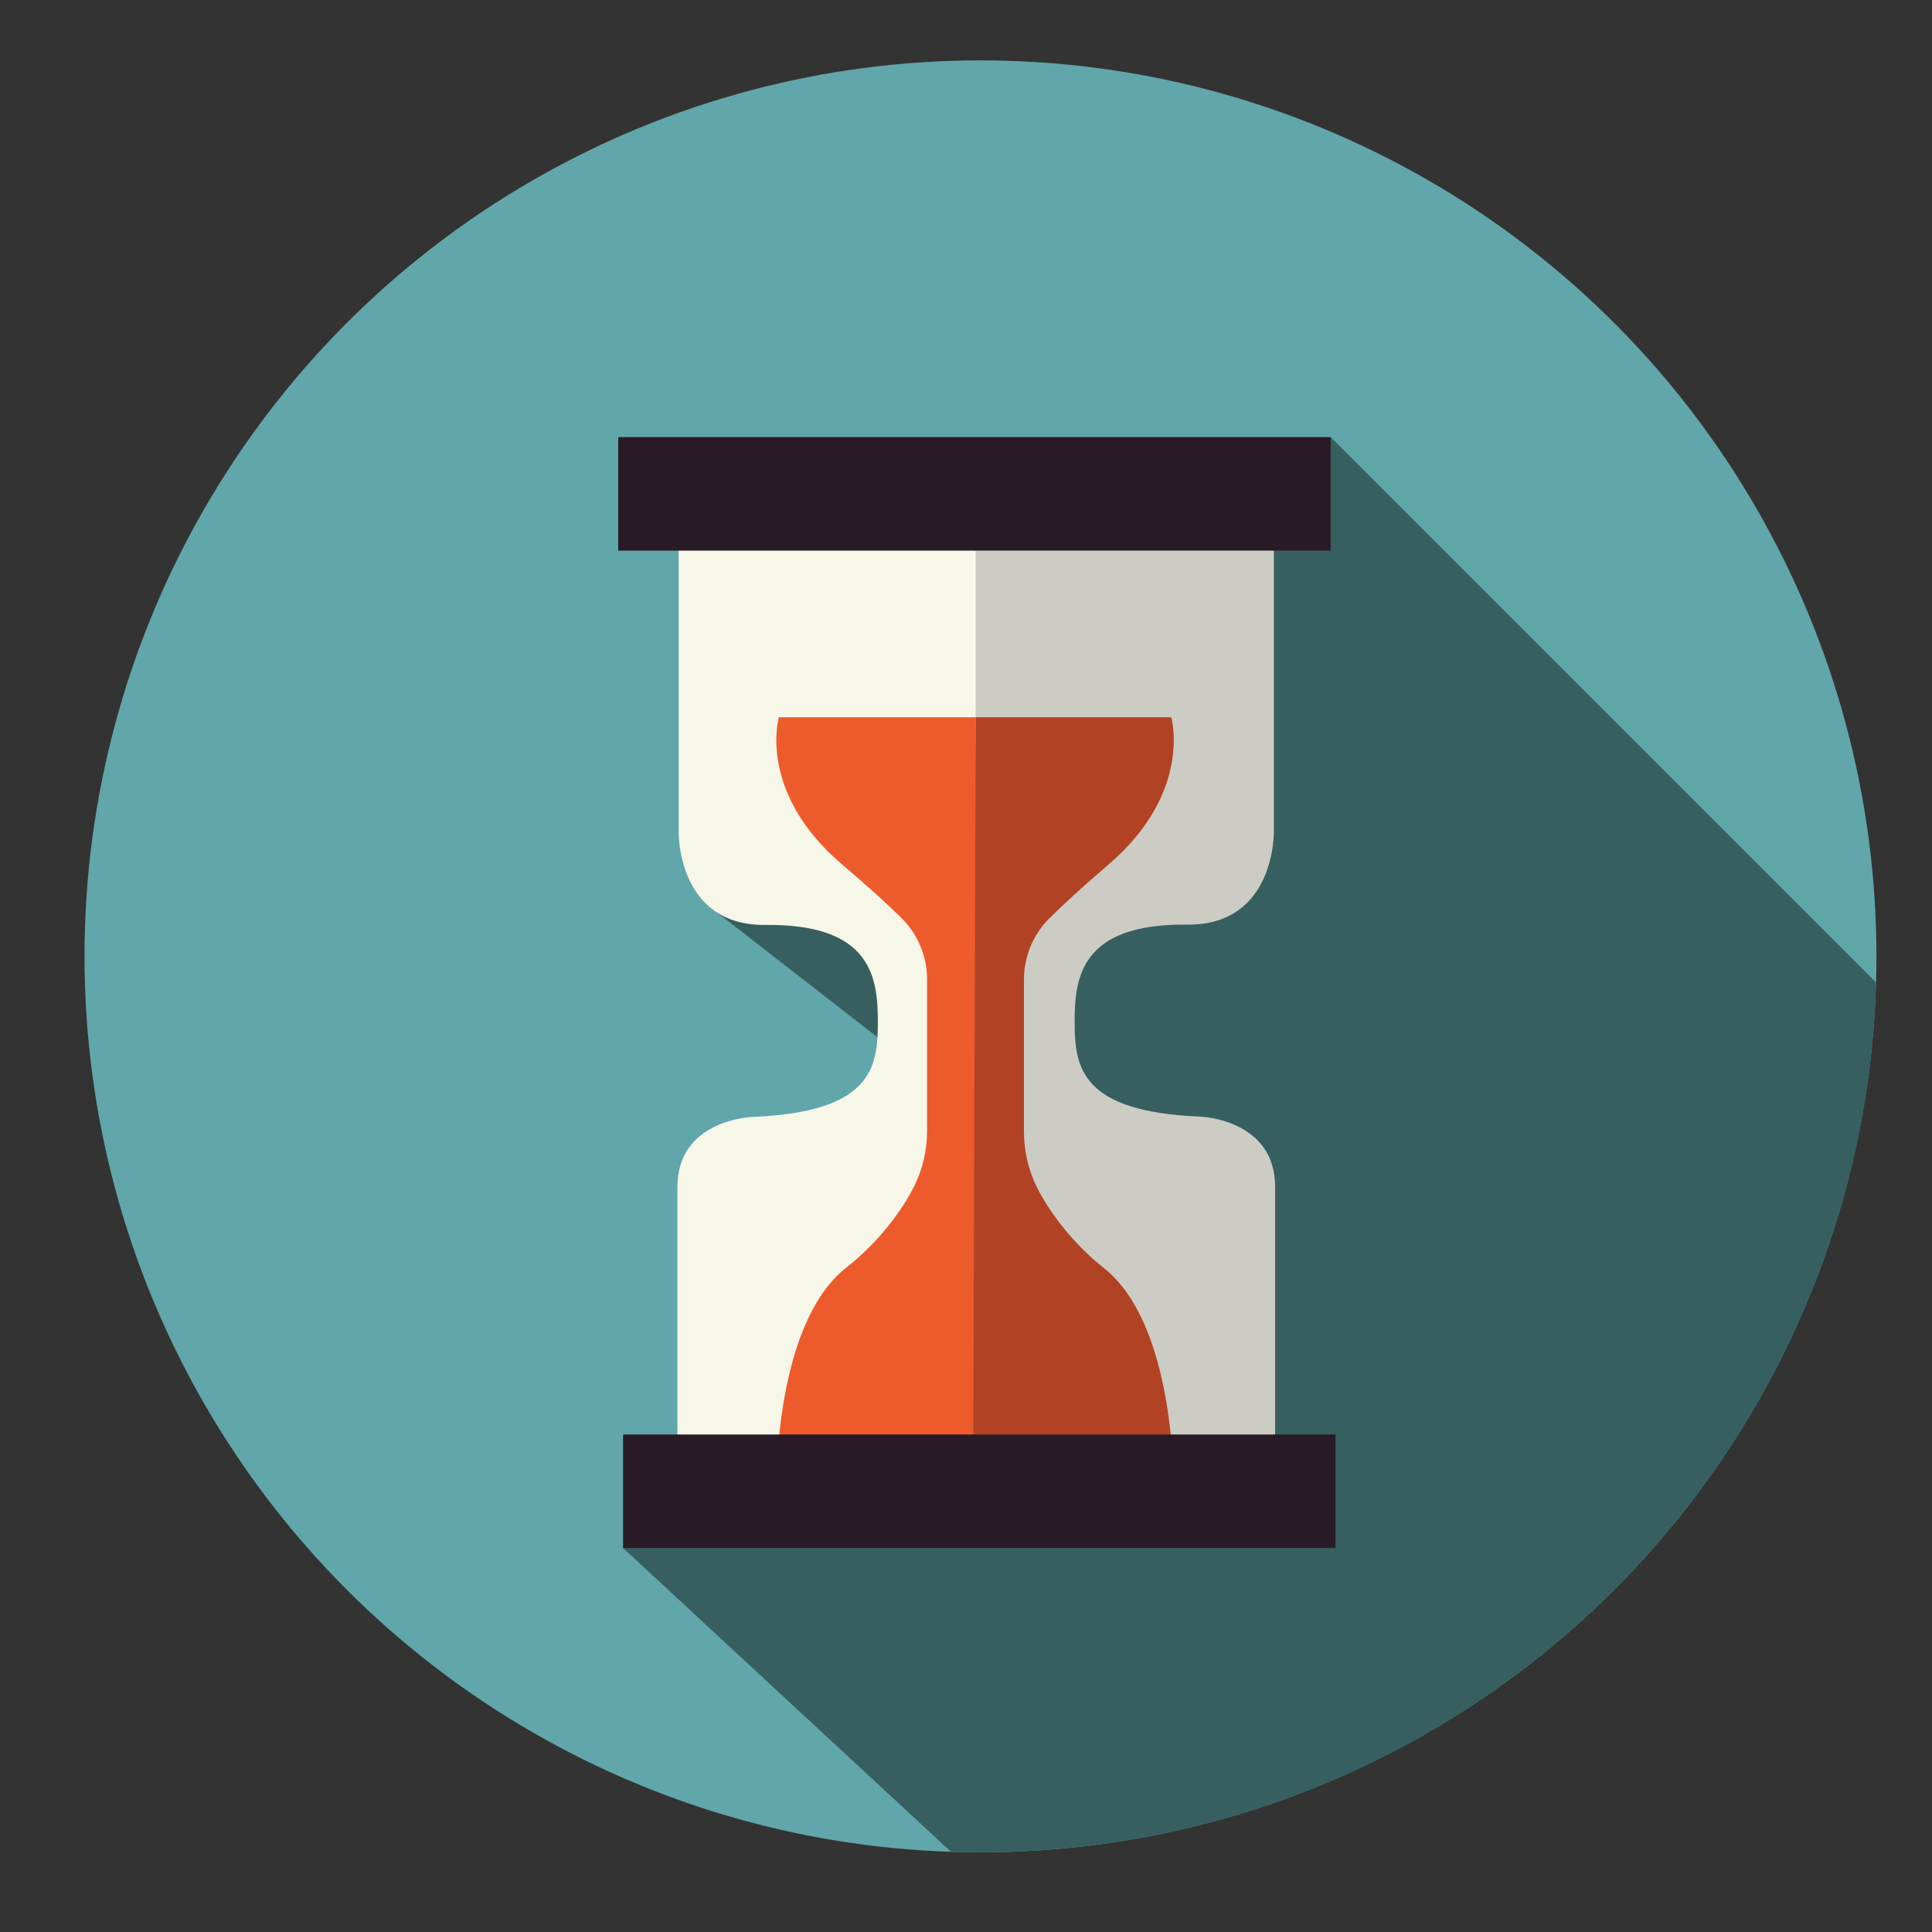
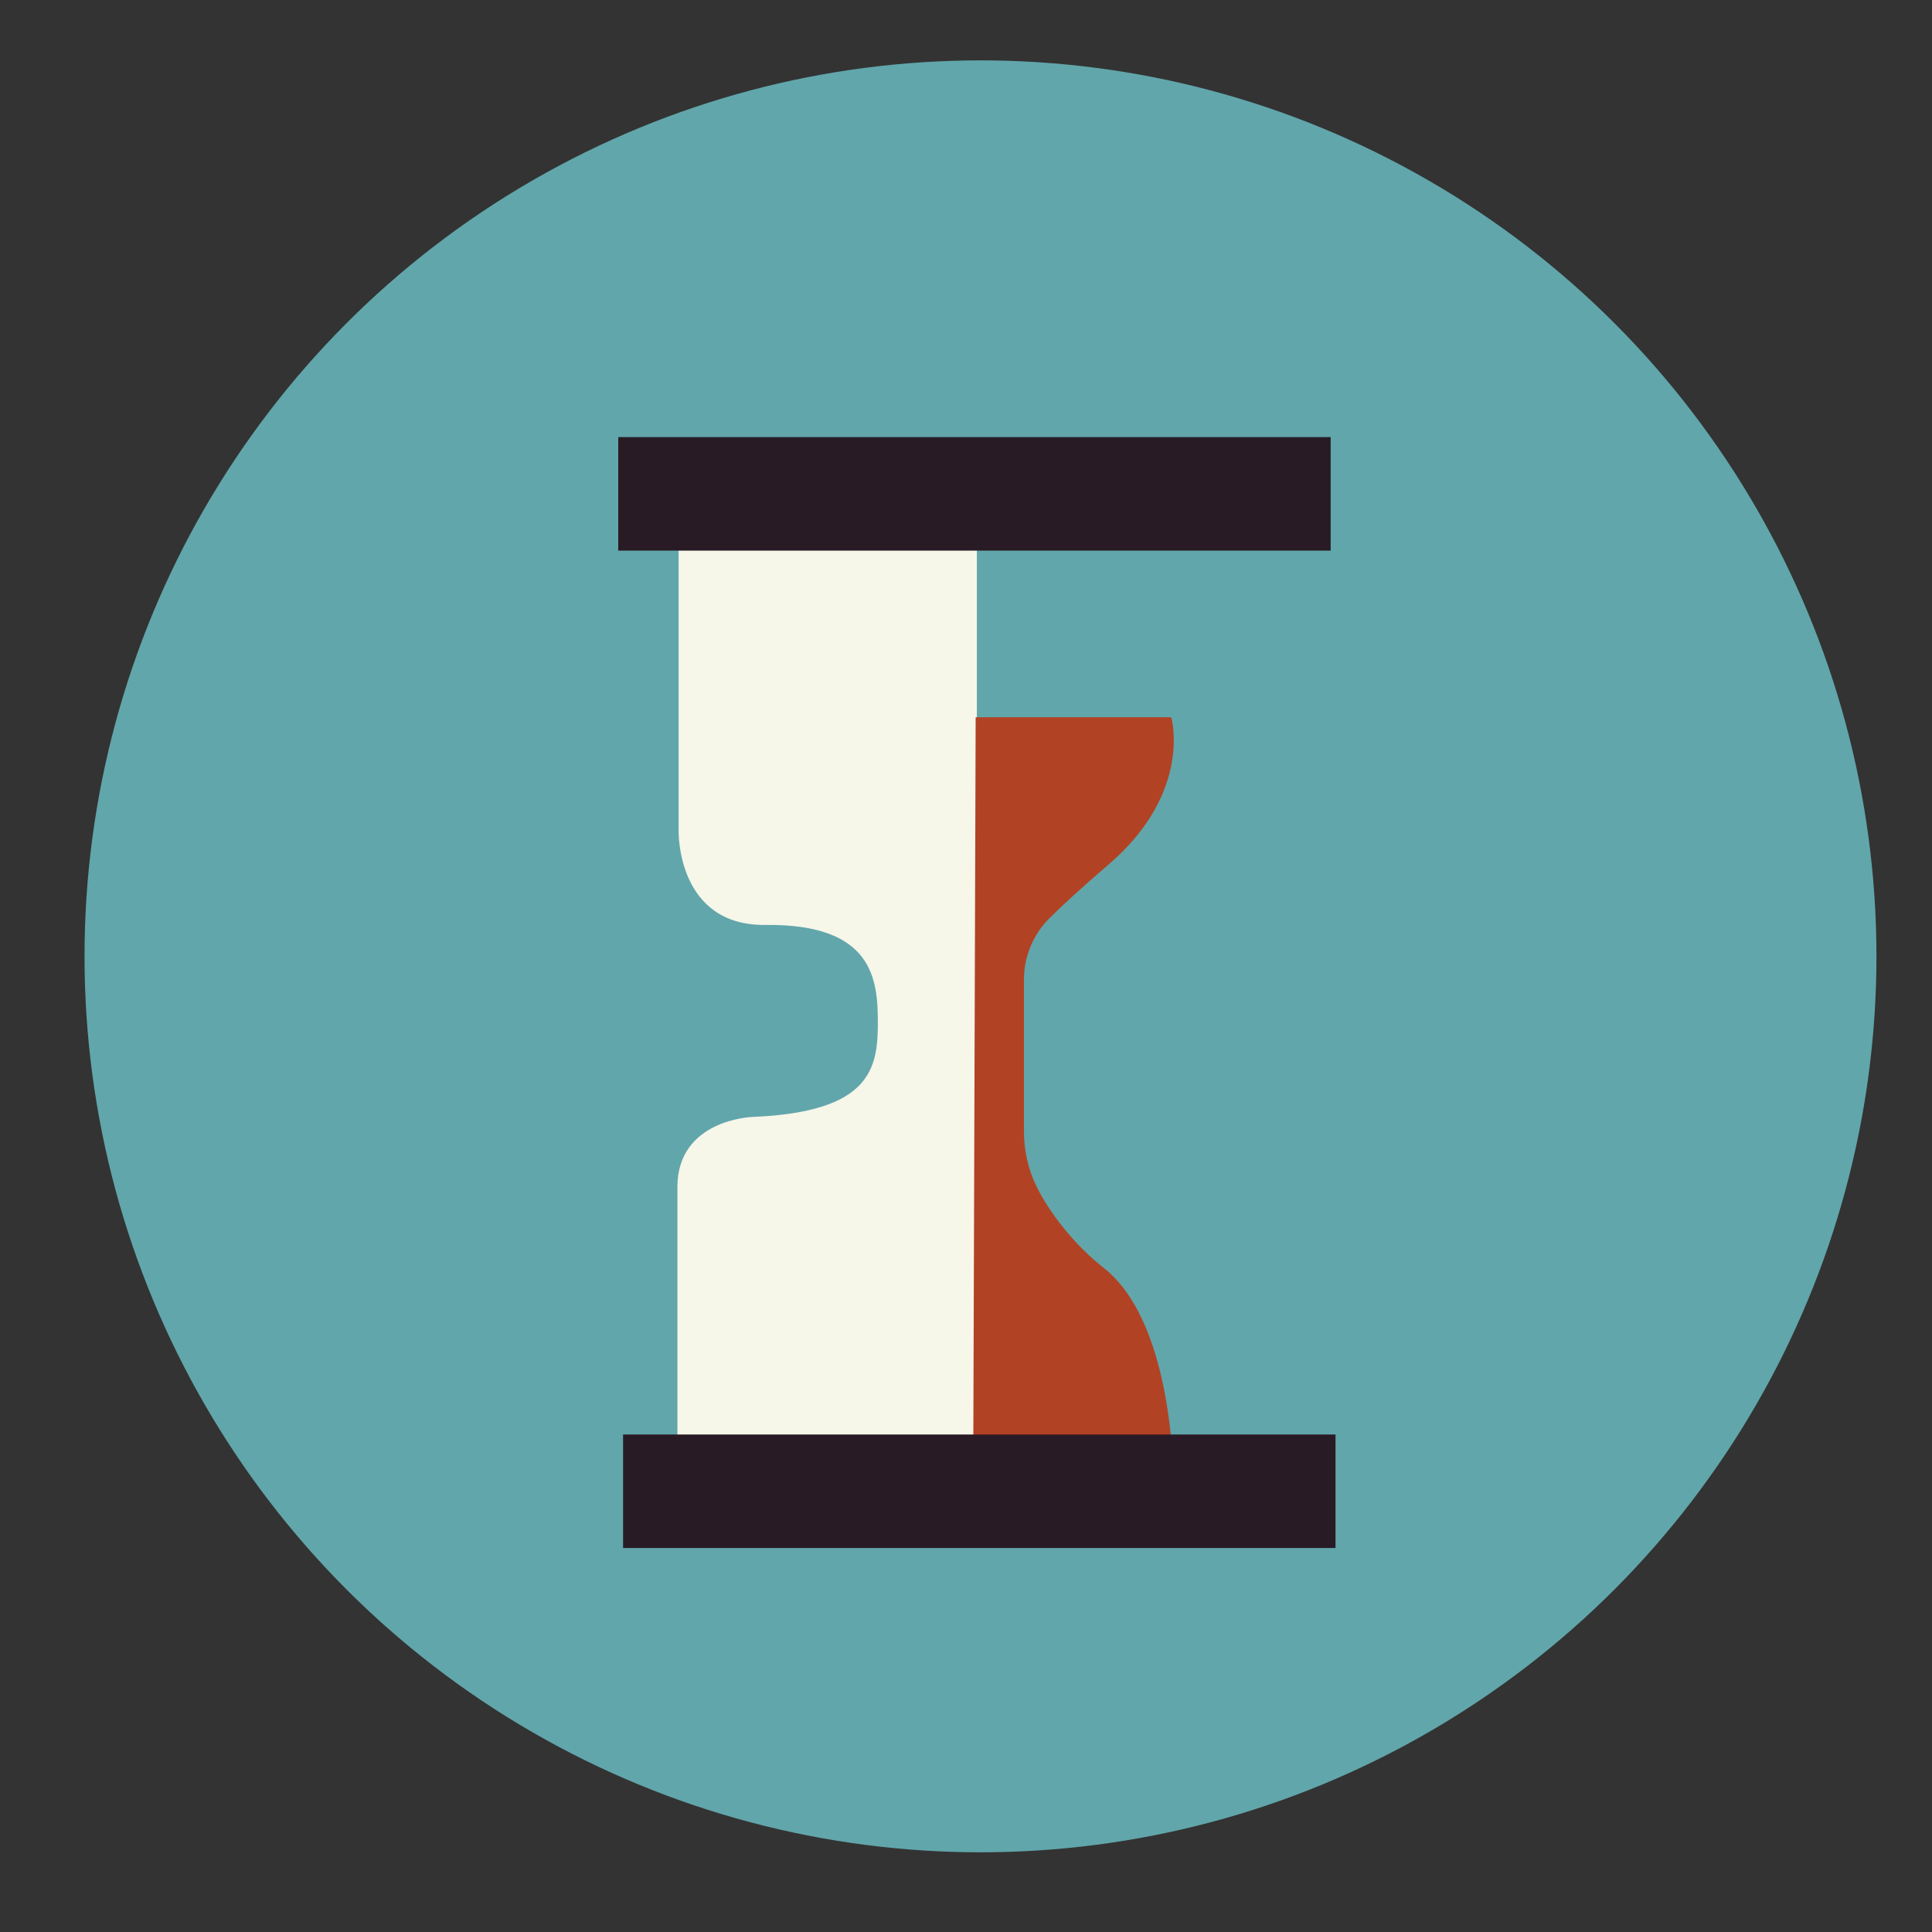
<svg xmlns="http://www.w3.org/2000/svg" version="1.1" x="0px" y="0px" viewBox="0 0 800 800" style="enable-background:new 0 0 800 800;" xml:space="preserve">
  <rect x="0" y="0" width="800" height="800" fill="#333333" stroke="none" />
  <style type="text/css">
	.st0{fill:#61A6AB;}
	.st1{fill:#375F60;}
	.st2{fill:#F6F6E9;}
	.st3{fill:#CCCCC4;}
	.st4{fill:#ED5B2D;}
	.st5{fill:#B24224;}
	.st6{fill:#291B25;}
</style>
  <g id="Camada_2">
</g>
  <g id="Camada_1">
    <circle class="st0" cx="406" cy="396" r="371" />
-     <path class="st1" d="M776.84,406.84L551,181L297.03,377.93L445,493L258,641l135.79,125.8c4.05,0.13,8.12,0.2,12.21,0.2   C607.27,767,771.1,606.72,776.84,406.84z" />
    <path class="st2" d="M281,225v119c0,0-1,39.42,36,39c44.5-0.5,46.5,22.5,46.5,40.5c0,19-3,37-52,39c0,0-31,1-31,29s0,116,0,116h124   v-383h-122" />
-     <path class="st3" d="M527.49,224.87v119c0,0,1,39.42-36,39c-44.5-0.5-46.5,22.5-46.5,40.5c0,19,3,37,52,39c0,0,31,1,31,29   c0,28,0,116,0,116h-124v-383h122" />
-     <path class="st4" d="M405,605.53c-0.34-102.84-0.67-205.69-1.01-308.53h-81.49c0,0-9.05,30.95,26.16,60.91   c11.65,9.91,19.45,17.09,24.66,22.26c6.75,6.69,10.55,15.77,10.55,25.25v62.88c0,7.88-1.76,15.67-5.25,22.75   c-5.3,10.74-15.75,24.15-27.95,33.62c-23.14,17.97-29.17,62.91-29.17,92.86C321.5,647.47,405,605.53,405,605.53z" />
    <path class="st5" d="M403,606c0.33-103,0.67-206,1-309h81c0,0,9,31-26,61c-11.58,9.93-19.33,17.12-24.52,22.29   c-6.71,6.7-10.48,15.8-10.48,25.28v62.97c0,7.89,1.75,15.69,5.22,22.78c5.27,10.76,15.66,24.19,27.78,33.67c23,18,29,63,29,93   S403,606,403,606z" />
    <rect x="258" y="594" class="st6" width="295" height="47" />
    <rect x="256" y="181" class="st6" width="295" height="47" />
  </g>
</svg>